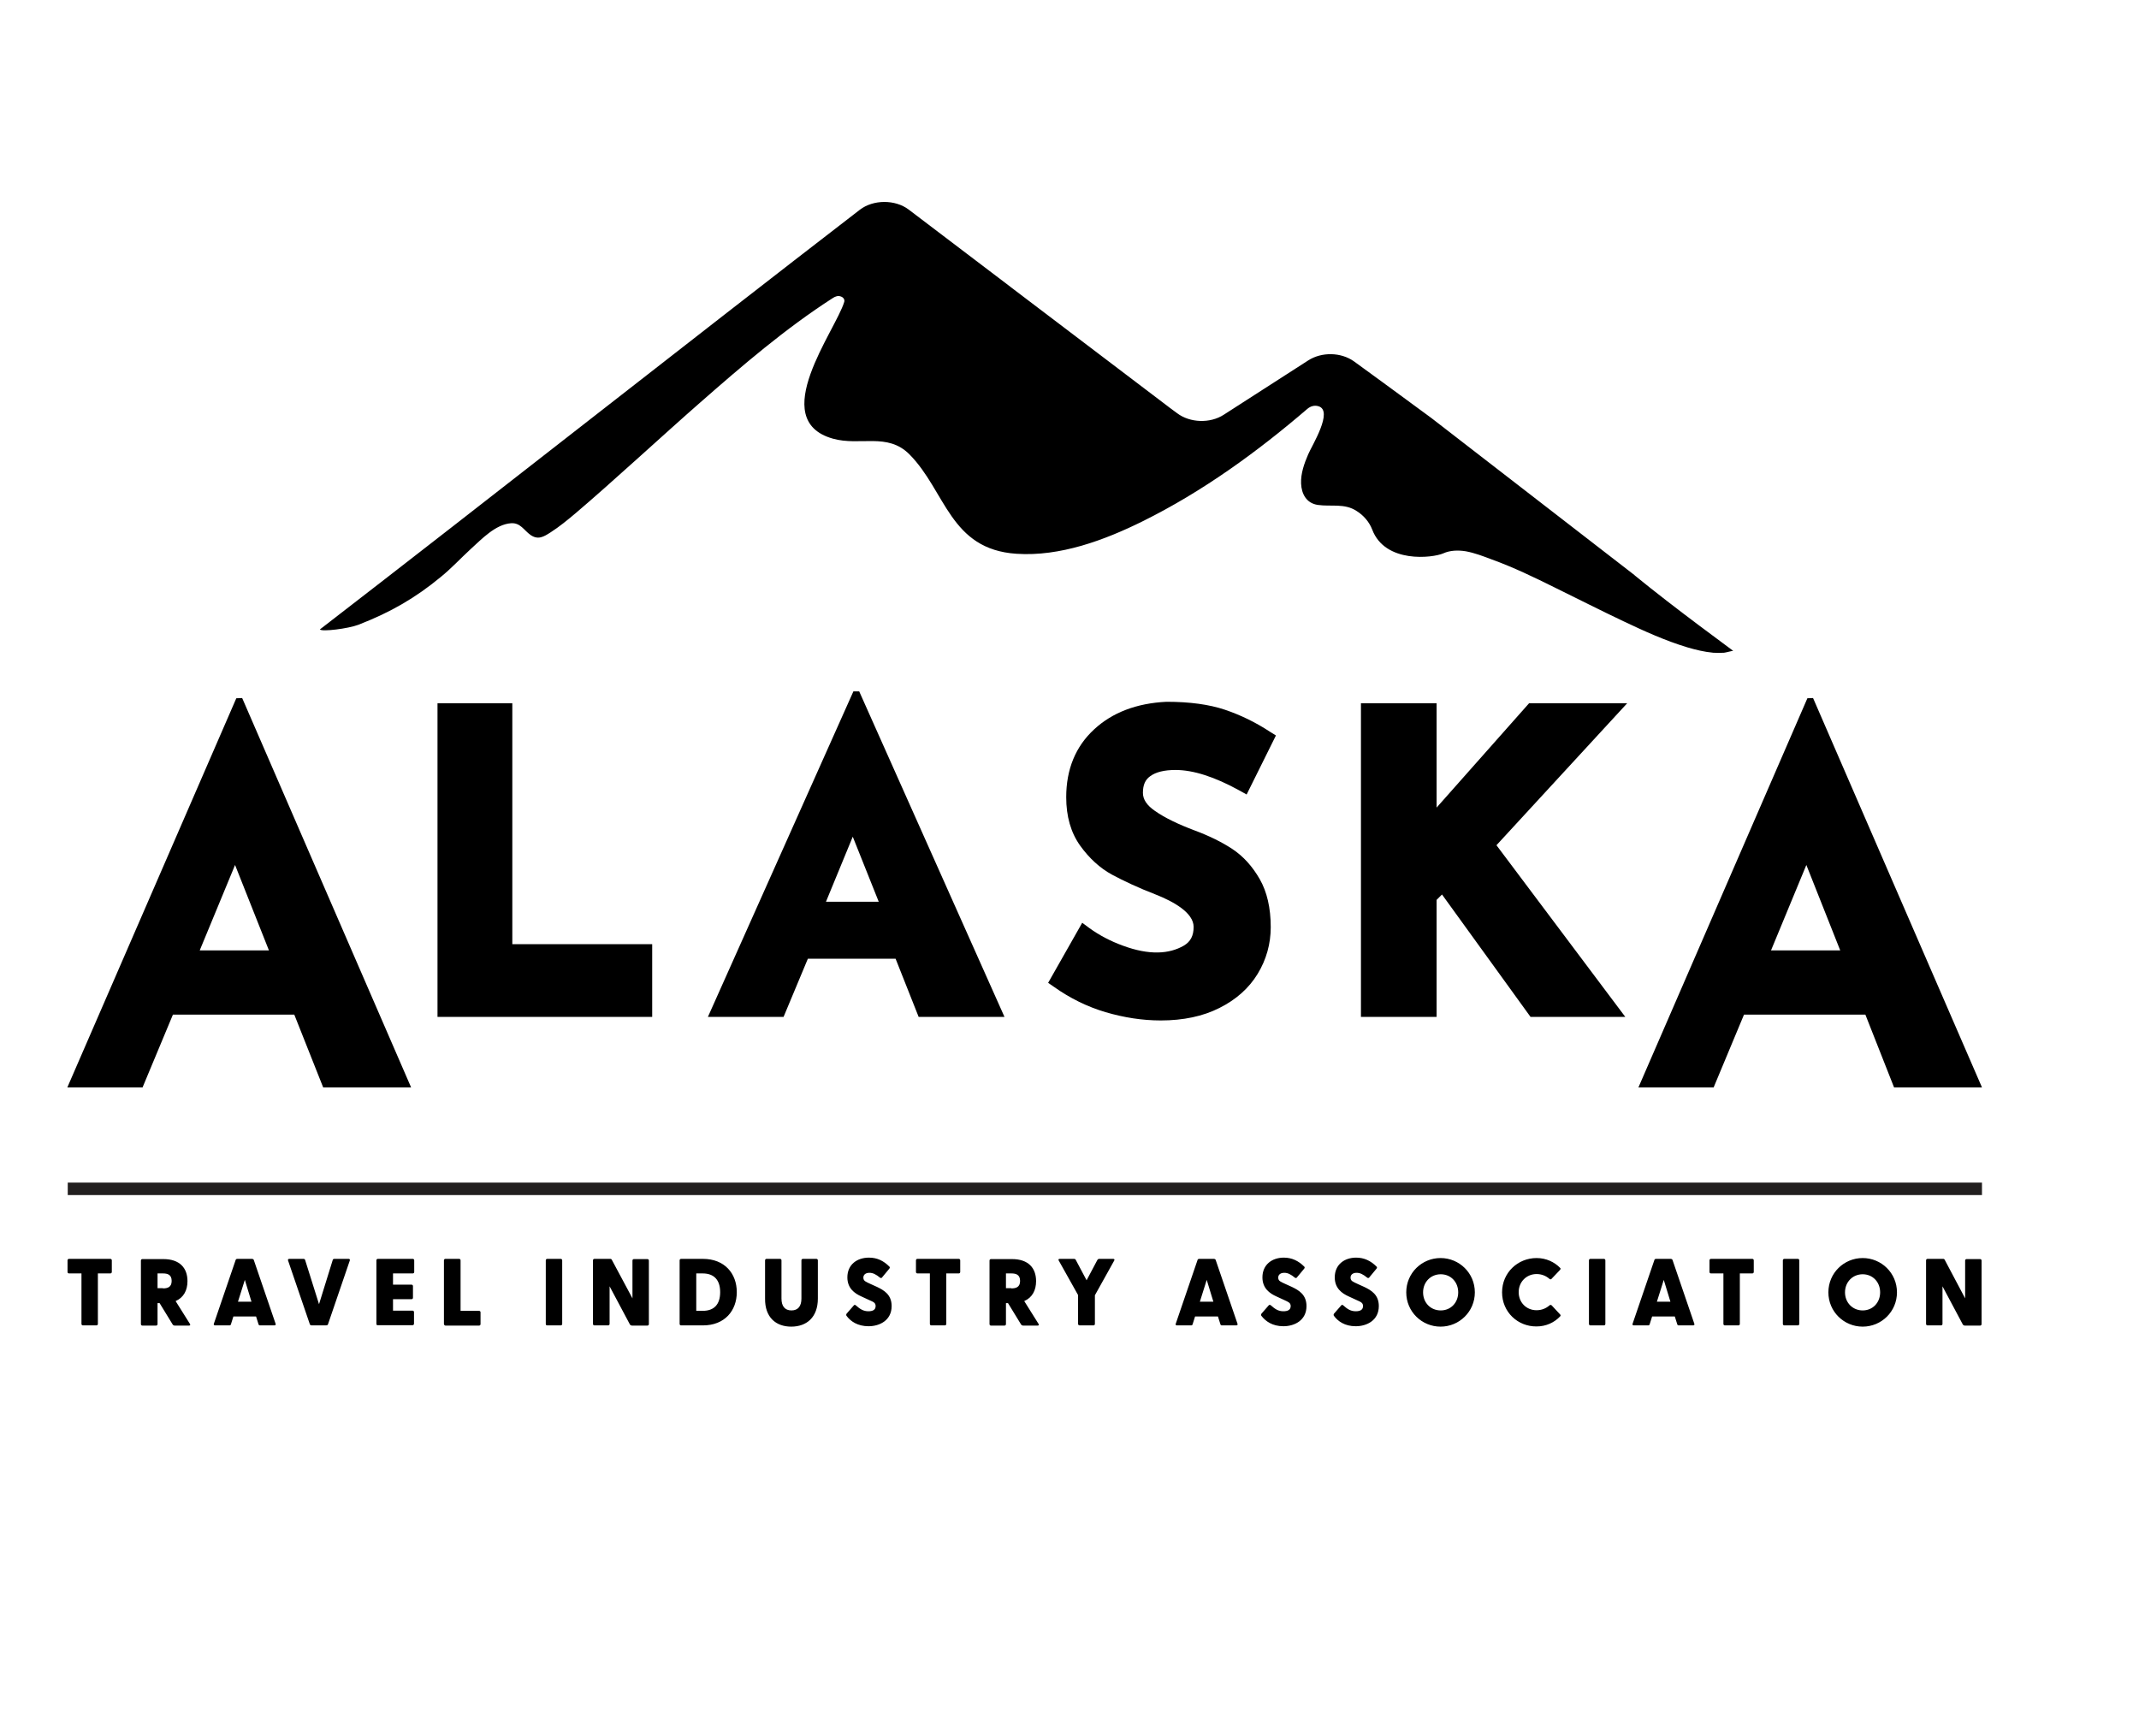
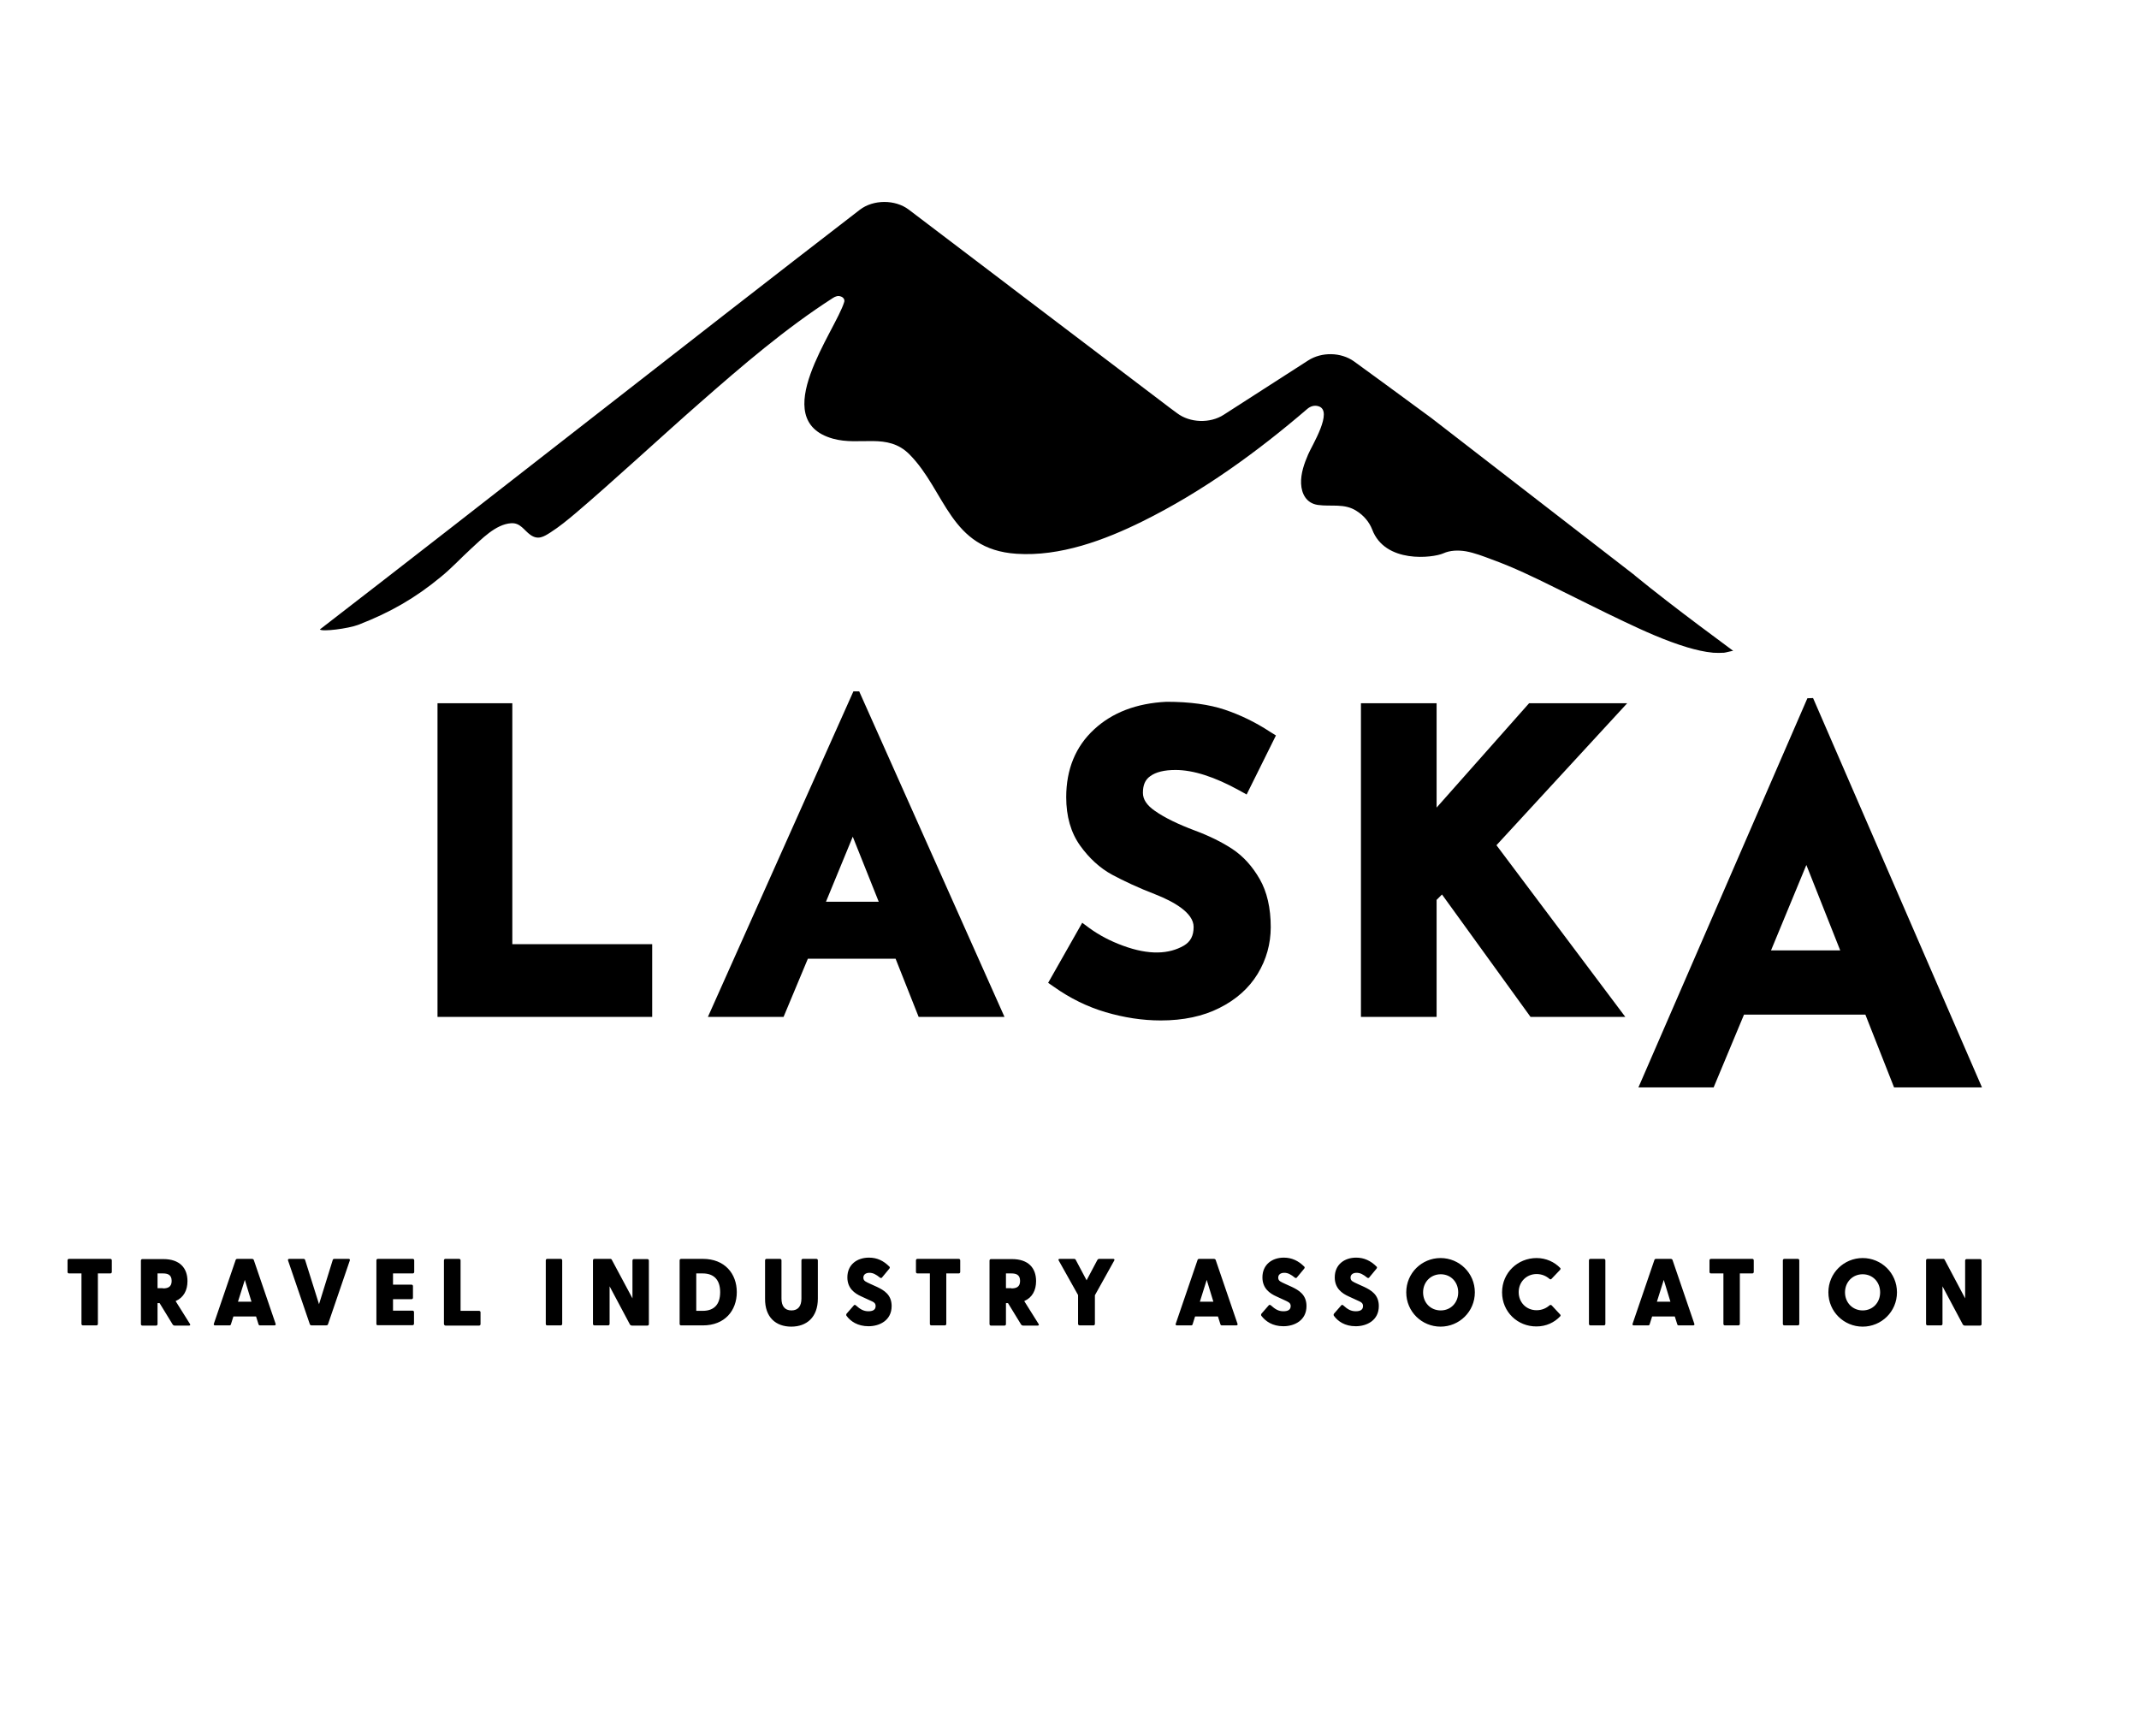
<svg xmlns="http://www.w3.org/2000/svg" width="138" height="112" viewBox="0 0 138 112" fill="none">
-   <path d="M15.245 45.05L4.397 70.034L4.344 70.155H9.198L11.156 65.461H18.987L20.85 70.155H26.523L15.648 45.09L15.621 45.036L15.245 45.05ZM15.165 55.805L17.351 61.317H12.885L15.165 55.805Z" fill="black" />
  <path d="M55.473 13.533C56.345 12.863 57.753 12.863 58.624 13.52L65.195 18.509L65.208 18.522L75.372 26.234L75.386 26.247L75.949 26.663C76.767 27.28 78.068 27.333 78.953 26.757L84.397 23.256C85.268 22.693 86.516 22.72 87.347 23.31C87.99 23.779 89.841 25.12 92.349 26.971L105.476 37.123L105.449 37.11C108.171 39.336 111.644 41.844 111.819 41.991C111.792 41.978 111.296 42.112 111.229 42.112C111.001 42.126 110.759 42.126 110.531 42.112C109.955 42.059 109.405 41.924 108.855 41.763C107.434 41.334 106.079 40.717 104.752 40.087C103.25 39.376 101.775 38.625 100.3 37.901C98.973 37.244 97.645 36.6 96.237 36.091C95.701 35.889 95.151 35.675 94.574 35.568C94.078 35.487 93.555 35.501 93.113 35.702C92.442 35.997 89.358 36.372 88.527 34.159C88.339 33.677 87.977 33.248 87.521 32.966C86.743 32.456 85.885 32.698 85.027 32.577C84.276 32.47 83.968 31.853 83.941 31.196C83.914 30.552 84.142 29.908 84.397 29.318C84.625 28.768 86.06 26.488 85.054 26.207C84.786 26.126 84.531 26.22 84.343 26.381C81.125 29.144 77.585 31.719 73.71 33.636C71.269 34.843 68.4 35.916 65.584 35.728C61.279 35.447 61.025 31.692 58.678 29.318C57.257 27.883 55.487 28.795 53.73 28.299C49.453 27.092 53.918 21.325 54.468 19.474C54.508 19.327 54.414 19.179 54.24 19.126C54.065 19.059 53.891 19.126 53.743 19.22C50.673 21.191 47.87 23.605 45.148 25.992C42.909 27.95 39.382 31.209 37.116 33.127C36.606 33.556 36.084 33.985 35.52 34.347C35.078 34.629 34.716 34.857 34.22 34.508C33.804 34.213 33.576 33.717 32.973 33.757C31.967 33.824 31.055 34.803 30.371 35.42C29.714 36.024 29.111 36.681 28.413 37.244C26.818 38.558 25.222 39.497 23.104 40.315C22.46 40.556 20.784 40.771 20.636 40.61C31.779 32.014 44.317 22.13 55.473 13.533ZM33.053 45.371H28.226V65.608H42.077V60.914H33.053V45.371ZM55.057 44.607L45.671 65.608H50.552L52.121 61.853H57.78L59.268 65.608H64.806L55.433 44.607H55.057ZM56.693 58.178H53.288L55.017 53.981L56.693 58.178ZM74.206 50.078C74.568 49.81 75.118 49.676 75.842 49.676C76.981 49.676 78.363 50.118 79.945 50.99L80.428 51.258L82.318 47.45L81.93 47.208C80.991 46.591 80.012 46.122 79.02 45.787C78.014 45.451 76.767 45.277 75.265 45.277H75.252C73.321 45.371 71.752 45.974 70.585 47.061C69.392 48.16 68.788 49.636 68.788 51.433C68.788 52.666 69.084 53.713 69.687 54.557C70.263 55.362 70.961 56.006 71.752 56.435C72.503 56.837 73.442 57.28 74.555 57.709C75.681 58.152 77.008 58.876 77.008 59.801C77.008 60.378 76.807 60.753 76.378 61.008C75.426 61.558 74.139 61.638 72.436 61.008C71.631 60.713 70.921 60.338 70.29 59.882L69.821 59.533L67.622 63.409L68.011 63.677C69.03 64.401 70.143 64.951 71.323 65.3C72.503 65.648 73.696 65.836 74.89 65.836C76.338 65.836 77.612 65.568 78.671 65.031C79.744 64.495 80.575 63.757 81.138 62.832C81.702 61.907 81.983 60.887 81.983 59.815C81.983 58.581 81.742 57.535 81.272 56.717C80.803 55.899 80.213 55.241 79.502 54.772C78.832 54.33 78.014 53.927 77.075 53.578C76.003 53.176 75.144 52.76 74.514 52.318C73.991 51.956 73.737 51.58 73.737 51.151C73.737 50.642 73.884 50.306 74.206 50.078ZM104.98 45.371H98.651L92.684 52.103V45.371H87.803V65.608H92.684V58.058L93.032 57.709L98.745 65.608H104.859L96.546 54.531L104.98 45.371ZM116.606 45.049L105.758 70.034L105.704 70.154H110.558L112.516 65.461H120.347L122.197 70.154H127.869L116.995 45.089L116.968 45.036L116.606 45.049ZM116.539 55.805L118.724 61.317H114.259L116.539 55.805ZM5.256 85.416V82.157H4.451C4.398 82.157 4.357 82.117 4.357 82.063V81.312C4.357 81.259 4.398 81.218 4.451 81.218H7.12C7.173 81.218 7.214 81.259 7.214 81.312V82.063C7.214 82.117 7.173 82.157 7.12 82.157H6.315V85.416C6.315 85.47 6.275 85.51 6.221 85.51H5.35C5.296 85.51 5.256 85.47 5.256 85.416ZM11.143 85.456L10.298 84.075H10.164V85.429C10.164 85.483 10.123 85.523 10.07 85.523H9.185C9.131 85.523 9.091 85.483 9.091 85.429V81.326C9.091 81.272 9.131 81.232 9.185 81.232H10.539C11.598 81.232 12.095 81.808 12.095 82.653C12.095 83.243 11.853 83.713 11.33 83.941L12.255 85.416C12.296 85.483 12.269 85.523 12.188 85.523H11.25C11.21 85.51 11.169 85.496 11.143 85.456ZM10.512 83.123C10.794 83.123 11.075 83.056 11.075 82.64C11.075 82.224 10.794 82.157 10.512 82.157H10.164V83.109H10.512V83.123ZM13.797 85.403L15.205 81.285C15.219 81.232 15.273 81.218 15.326 81.218H16.251C16.305 81.218 16.359 81.245 16.372 81.285L17.78 85.403C17.807 85.47 17.767 85.51 17.7 85.51H16.788C16.734 85.51 16.694 85.496 16.68 85.443L16.52 84.933H15.058L14.897 85.443C14.884 85.496 14.843 85.51 14.79 85.51H13.878C13.811 85.51 13.771 85.47 13.797 85.403ZM16.224 83.981L15.796 82.573L15.353 83.981H16.224ZM19.992 85.443L18.585 81.326C18.558 81.259 18.598 81.218 18.665 81.218H19.577C19.631 81.218 19.657 81.232 19.684 81.285L20.582 84.142L21.468 81.285C21.481 81.232 21.535 81.218 21.575 81.218H22.487C22.554 81.218 22.594 81.259 22.567 81.326L21.159 85.443C21.146 85.496 21.079 85.51 21.038 85.51H20.113C20.06 85.51 20.006 85.483 19.992 85.443ZM24.284 85.416V81.312C24.284 81.259 24.324 81.218 24.377 81.218H26.63C26.684 81.218 26.724 81.259 26.724 81.312V82.063C26.724 82.117 26.684 82.157 26.63 82.157H25.356V82.881H26.55C26.603 82.881 26.643 82.922 26.643 82.975V83.726C26.643 83.78 26.603 83.82 26.55 83.82H25.356V84.558H26.617C26.67 84.558 26.71 84.598 26.71 84.652V85.403C26.71 85.456 26.67 85.496 26.617 85.496H24.377C24.324 85.51 24.284 85.47 24.284 85.416ZM28.641 85.416V81.312C28.641 81.259 28.682 81.218 28.735 81.218H29.62C29.674 81.218 29.714 81.259 29.714 81.312V84.571H30.908C30.961 84.571 31.002 84.611 31.002 84.665V85.429C31.002 85.483 30.961 85.523 30.908 85.523H28.735C28.682 85.51 28.641 85.47 28.641 85.416ZM35.212 85.416V81.312C35.212 81.259 35.252 81.218 35.306 81.218H36.177C36.231 81.218 36.271 81.259 36.271 81.312V85.416C36.271 85.47 36.231 85.51 36.177 85.51H35.306C35.239 85.51 35.212 85.47 35.212 85.416ZM40.643 85.456L39.329 82.989V85.416C39.329 85.47 39.288 85.51 39.235 85.51H38.35C38.296 85.51 38.256 85.47 38.256 85.416V81.312C38.256 81.259 38.296 81.218 38.35 81.218H39.369C39.422 81.218 39.449 81.232 39.476 81.285L40.804 83.766V81.326C40.804 81.272 40.844 81.232 40.897 81.232H41.769C41.823 81.232 41.863 81.272 41.863 81.326V85.429C41.863 85.483 41.823 85.523 41.769 85.523H40.763C40.71 85.51 40.669 85.496 40.643 85.456ZM43.847 85.416V81.312C43.847 81.259 43.888 81.218 43.941 81.218H45.349C46.757 81.218 47.535 82.171 47.535 83.364C47.535 84.558 46.757 85.51 45.349 85.51H43.941C43.888 85.51 43.847 85.47 43.847 85.416ZM45.336 84.571C46.073 84.571 46.462 84.155 46.462 83.364C46.462 82.573 46.06 82.157 45.336 82.157H44.92V84.571H45.336ZM49.359 83.78V81.312C49.359 81.259 49.399 81.218 49.453 81.218H50.324C50.378 81.218 50.418 81.259 50.418 81.312V83.78C50.418 84.263 50.633 84.544 51.062 84.544C51.491 84.544 51.705 84.263 51.705 83.78V81.312C51.705 81.259 51.745 81.218 51.799 81.218H52.671C52.724 81.218 52.765 81.259 52.765 81.312V83.78C52.765 84.987 52.041 85.59 51.048 85.59C50.056 85.59 49.345 84.987 49.359 83.78ZM54.615 84.893C54.588 84.853 54.588 84.812 54.615 84.759L55.071 84.236C55.111 84.182 55.151 84.169 55.205 84.209C55.5 84.477 55.728 84.598 56.023 84.598C56.291 84.598 56.492 84.517 56.492 84.263C56.492 84.048 56.345 83.995 56.103 83.887L55.581 83.646C55.125 83.445 54.669 83.109 54.669 82.412C54.669 81.581 55.299 81.138 56.063 81.138C56.586 81.138 57.002 81.339 57.377 81.715C57.417 81.741 57.417 81.795 57.377 81.849L56.921 82.399C56.895 82.452 56.841 82.466 56.787 82.439C56.506 82.211 56.318 82.117 56.09 82.117C55.835 82.117 55.701 82.251 55.701 82.425C55.701 82.653 55.862 82.694 56.17 82.841L56.586 83.029C57.029 83.243 57.525 83.525 57.525 84.263C57.525 85.188 56.747 85.564 56.036 85.564C55.326 85.564 54.87 85.242 54.615 84.893ZM59.992 85.416V82.157H59.188C59.134 82.157 59.094 82.117 59.094 82.063V81.312C59.094 81.259 59.134 81.218 59.188 81.218H61.856C61.91 81.218 61.95 81.259 61.95 81.312V82.063C61.95 82.117 61.91 82.157 61.856 82.157H61.051V85.416C61.051 85.47 61.011 85.51 60.958 85.51H60.086C60.032 85.51 59.992 85.47 59.992 85.416ZM65.879 85.456L65.034 84.075H64.9V85.429C64.9 85.483 64.86 85.523 64.806 85.523H63.934C63.881 85.523 63.84 85.483 63.84 85.429V81.326C63.84 81.272 63.881 81.232 63.934 81.232H65.289C66.348 81.232 66.844 81.808 66.844 82.653C66.844 83.243 66.603 83.713 66.08 83.941L67.005 85.416C67.045 85.483 67.019 85.523 66.938 85.523H65.999C65.932 85.51 65.906 85.496 65.879 85.456ZM65.249 83.123C65.53 83.123 65.812 83.056 65.812 82.64C65.812 82.224 65.53 82.157 65.249 82.157H64.9V83.109H65.249V83.123ZM69.553 85.416V83.552L68.306 81.326C68.266 81.259 68.292 81.218 68.373 81.218H69.285C69.338 81.218 69.379 81.232 69.405 81.285L70.103 82.6L70.8 81.285C70.827 81.245 70.867 81.218 70.907 81.218H71.819C71.886 81.218 71.926 81.259 71.886 81.326L70.639 83.565V85.416C70.639 85.47 70.599 85.51 70.545 85.51H69.674C69.593 85.51 69.553 85.47 69.553 85.416ZM75.855 85.403L77.263 81.285C77.276 81.232 77.33 81.218 77.384 81.218H78.309C78.363 81.218 78.416 81.245 78.43 81.285L79.838 85.403C79.865 85.47 79.824 85.51 79.757 85.51H78.845C78.792 85.51 78.752 85.496 78.738 85.443L78.577 84.933H77.102L76.941 85.443C76.928 85.496 76.888 85.51 76.834 85.51H75.922C75.869 85.51 75.828 85.47 75.855 85.403ZM78.282 83.981L77.853 82.573L77.411 83.981H78.282ZM81.38 84.893C81.353 84.853 81.353 84.812 81.38 84.759L81.836 84.236C81.876 84.182 81.916 84.169 81.983 84.209C82.278 84.477 82.493 84.598 82.801 84.598C83.069 84.598 83.27 84.517 83.27 84.263C83.27 84.048 83.109 83.995 82.882 83.887L82.359 83.646C81.903 83.445 81.447 83.109 81.447 82.412C81.447 81.581 82.077 81.138 82.828 81.138C83.338 81.138 83.767 81.339 84.142 81.715C84.182 81.741 84.182 81.795 84.142 81.849L83.686 82.399C83.659 82.452 83.606 82.466 83.552 82.439C83.27 82.211 83.083 82.117 82.855 82.117C82.6 82.117 82.466 82.251 82.466 82.425C82.466 82.653 82.627 82.694 82.935 82.841L83.351 83.029C83.793 83.243 84.29 83.525 84.29 84.263C84.29 85.188 83.512 85.564 82.801 85.564C82.09 85.564 81.648 85.242 81.38 84.893ZM86.06 84.893C86.033 84.853 86.033 84.812 86.06 84.759L86.516 84.236C86.556 84.182 86.596 84.169 86.65 84.209C86.945 84.477 87.159 84.598 87.468 84.598C87.736 84.598 87.937 84.517 87.937 84.263C87.937 84.048 87.789 83.995 87.548 83.887L87.025 83.646C86.569 83.445 86.113 83.109 86.113 82.412C86.113 81.581 86.743 81.138 87.494 81.138C88.004 81.138 88.433 81.339 88.808 81.715C88.849 81.741 88.849 81.795 88.808 81.849L88.353 82.399C88.326 82.452 88.272 82.466 88.218 82.439C87.937 82.211 87.749 82.117 87.521 82.117C87.266 82.117 87.132 82.251 87.132 82.425C87.132 82.653 87.293 82.694 87.602 82.841L88.017 83.029C88.46 83.243 88.956 83.525 88.956 84.263C88.956 85.188 88.178 85.564 87.468 85.564C86.757 85.564 86.314 85.242 86.06 84.893ZM90.726 83.378C90.726 82.13 91.732 81.165 92.939 81.165C94.145 81.165 95.151 82.13 95.151 83.378C95.151 84.625 94.145 85.59 92.939 85.59C91.732 85.59 90.726 84.625 90.726 83.378ZM92.952 84.544C93.596 84.544 94.078 84.048 94.078 83.378C94.078 82.707 93.596 82.211 92.952 82.211C92.308 82.211 91.812 82.707 91.812 83.378C91.812 84.048 92.295 84.544 92.952 84.544ZM96.908 83.378C96.908 82.103 97.927 81.165 99.133 81.165C99.75 81.165 100.287 81.42 100.662 81.808C100.702 81.849 100.676 81.889 100.649 81.929L100.099 82.506C100.072 82.546 100.019 82.546 99.978 82.519C99.75 82.318 99.469 82.197 99.133 82.197C98.49 82.197 97.98 82.694 97.98 83.364C97.98 84.035 98.477 84.531 99.133 84.531C99.469 84.531 99.75 84.41 99.978 84.209C100.019 84.182 100.072 84.182 100.112 84.222L100.649 84.799C100.676 84.826 100.702 84.866 100.662 84.92C100.287 85.322 99.75 85.577 99.133 85.577C97.927 85.59 96.908 84.652 96.908 83.378ZM102.513 85.416V81.312C102.513 81.259 102.553 81.218 102.606 81.218H103.478C103.532 81.218 103.572 81.259 103.572 81.312V85.416C103.572 85.47 103.532 85.51 103.478 85.51H102.606C102.553 85.51 102.513 85.47 102.513 85.416ZM105.329 85.403L106.737 81.285C106.75 81.232 106.804 81.218 106.857 81.218H107.782C107.836 81.218 107.89 81.245 107.903 81.285L109.311 85.403C109.338 85.47 109.298 85.51 109.231 85.51H108.319C108.265 85.51 108.225 85.496 108.212 85.443L108.051 84.933H106.589L106.428 85.443C106.415 85.496 106.374 85.51 106.321 85.51H105.409C105.342 85.51 105.302 85.47 105.329 85.403ZM107.769 83.981L107.34 82.573L106.897 83.981H107.769ZM111.188 85.416V82.157H110.384C110.33 82.157 110.29 82.117 110.29 82.063V81.312C110.29 81.259 110.33 81.218 110.384 81.218H113.052C113.106 81.218 113.146 81.259 113.146 81.312V82.063C113.146 82.117 113.106 82.157 113.052 82.157H112.248V85.416C112.248 85.47 112.207 85.51 112.154 85.51H111.282C111.229 85.51 111.188 85.47 111.188 85.416ZM115.023 85.416V81.312C115.023 81.259 115.064 81.218 115.117 81.218H115.989C116.042 81.218 116.083 81.259 116.083 81.312V85.416C116.083 85.47 116.042 85.51 115.989 85.51H115.117C115.064 85.51 115.023 85.47 115.023 85.416ZM117.96 83.378C117.96 82.13 118.966 81.165 120.173 81.165C121.379 81.165 122.385 82.13 122.385 83.378C122.385 84.625 121.379 85.59 120.173 85.59C118.966 85.59 117.96 84.625 117.96 83.378ZM120.173 84.544C120.816 84.544 121.299 84.048 121.299 83.378C121.299 82.707 120.816 82.211 120.173 82.211C119.529 82.211 119.033 82.707 119.033 83.378C119.033 84.048 119.529 84.544 120.173 84.544ZM126.636 85.456L125.322 82.989V85.416C125.322 85.47 125.281 85.51 125.228 85.51H124.356C124.303 85.51 124.262 85.47 124.262 85.416V81.312C124.262 81.259 124.303 81.218 124.356 81.218H125.362C125.415 81.218 125.442 81.232 125.469 81.285L126.783 83.766V81.326C126.783 81.272 126.823 81.232 126.877 81.232H127.749C127.802 81.232 127.843 81.272 127.843 81.326V85.429C127.843 85.483 127.802 85.523 127.749 85.523H126.743C126.703 85.51 126.663 85.496 126.636 85.456Z" fill="black" />
-   <path d="M4.371 76.297H127.87V77.102H4.371V76.297Z" fill="#221F1F" />
</svg>